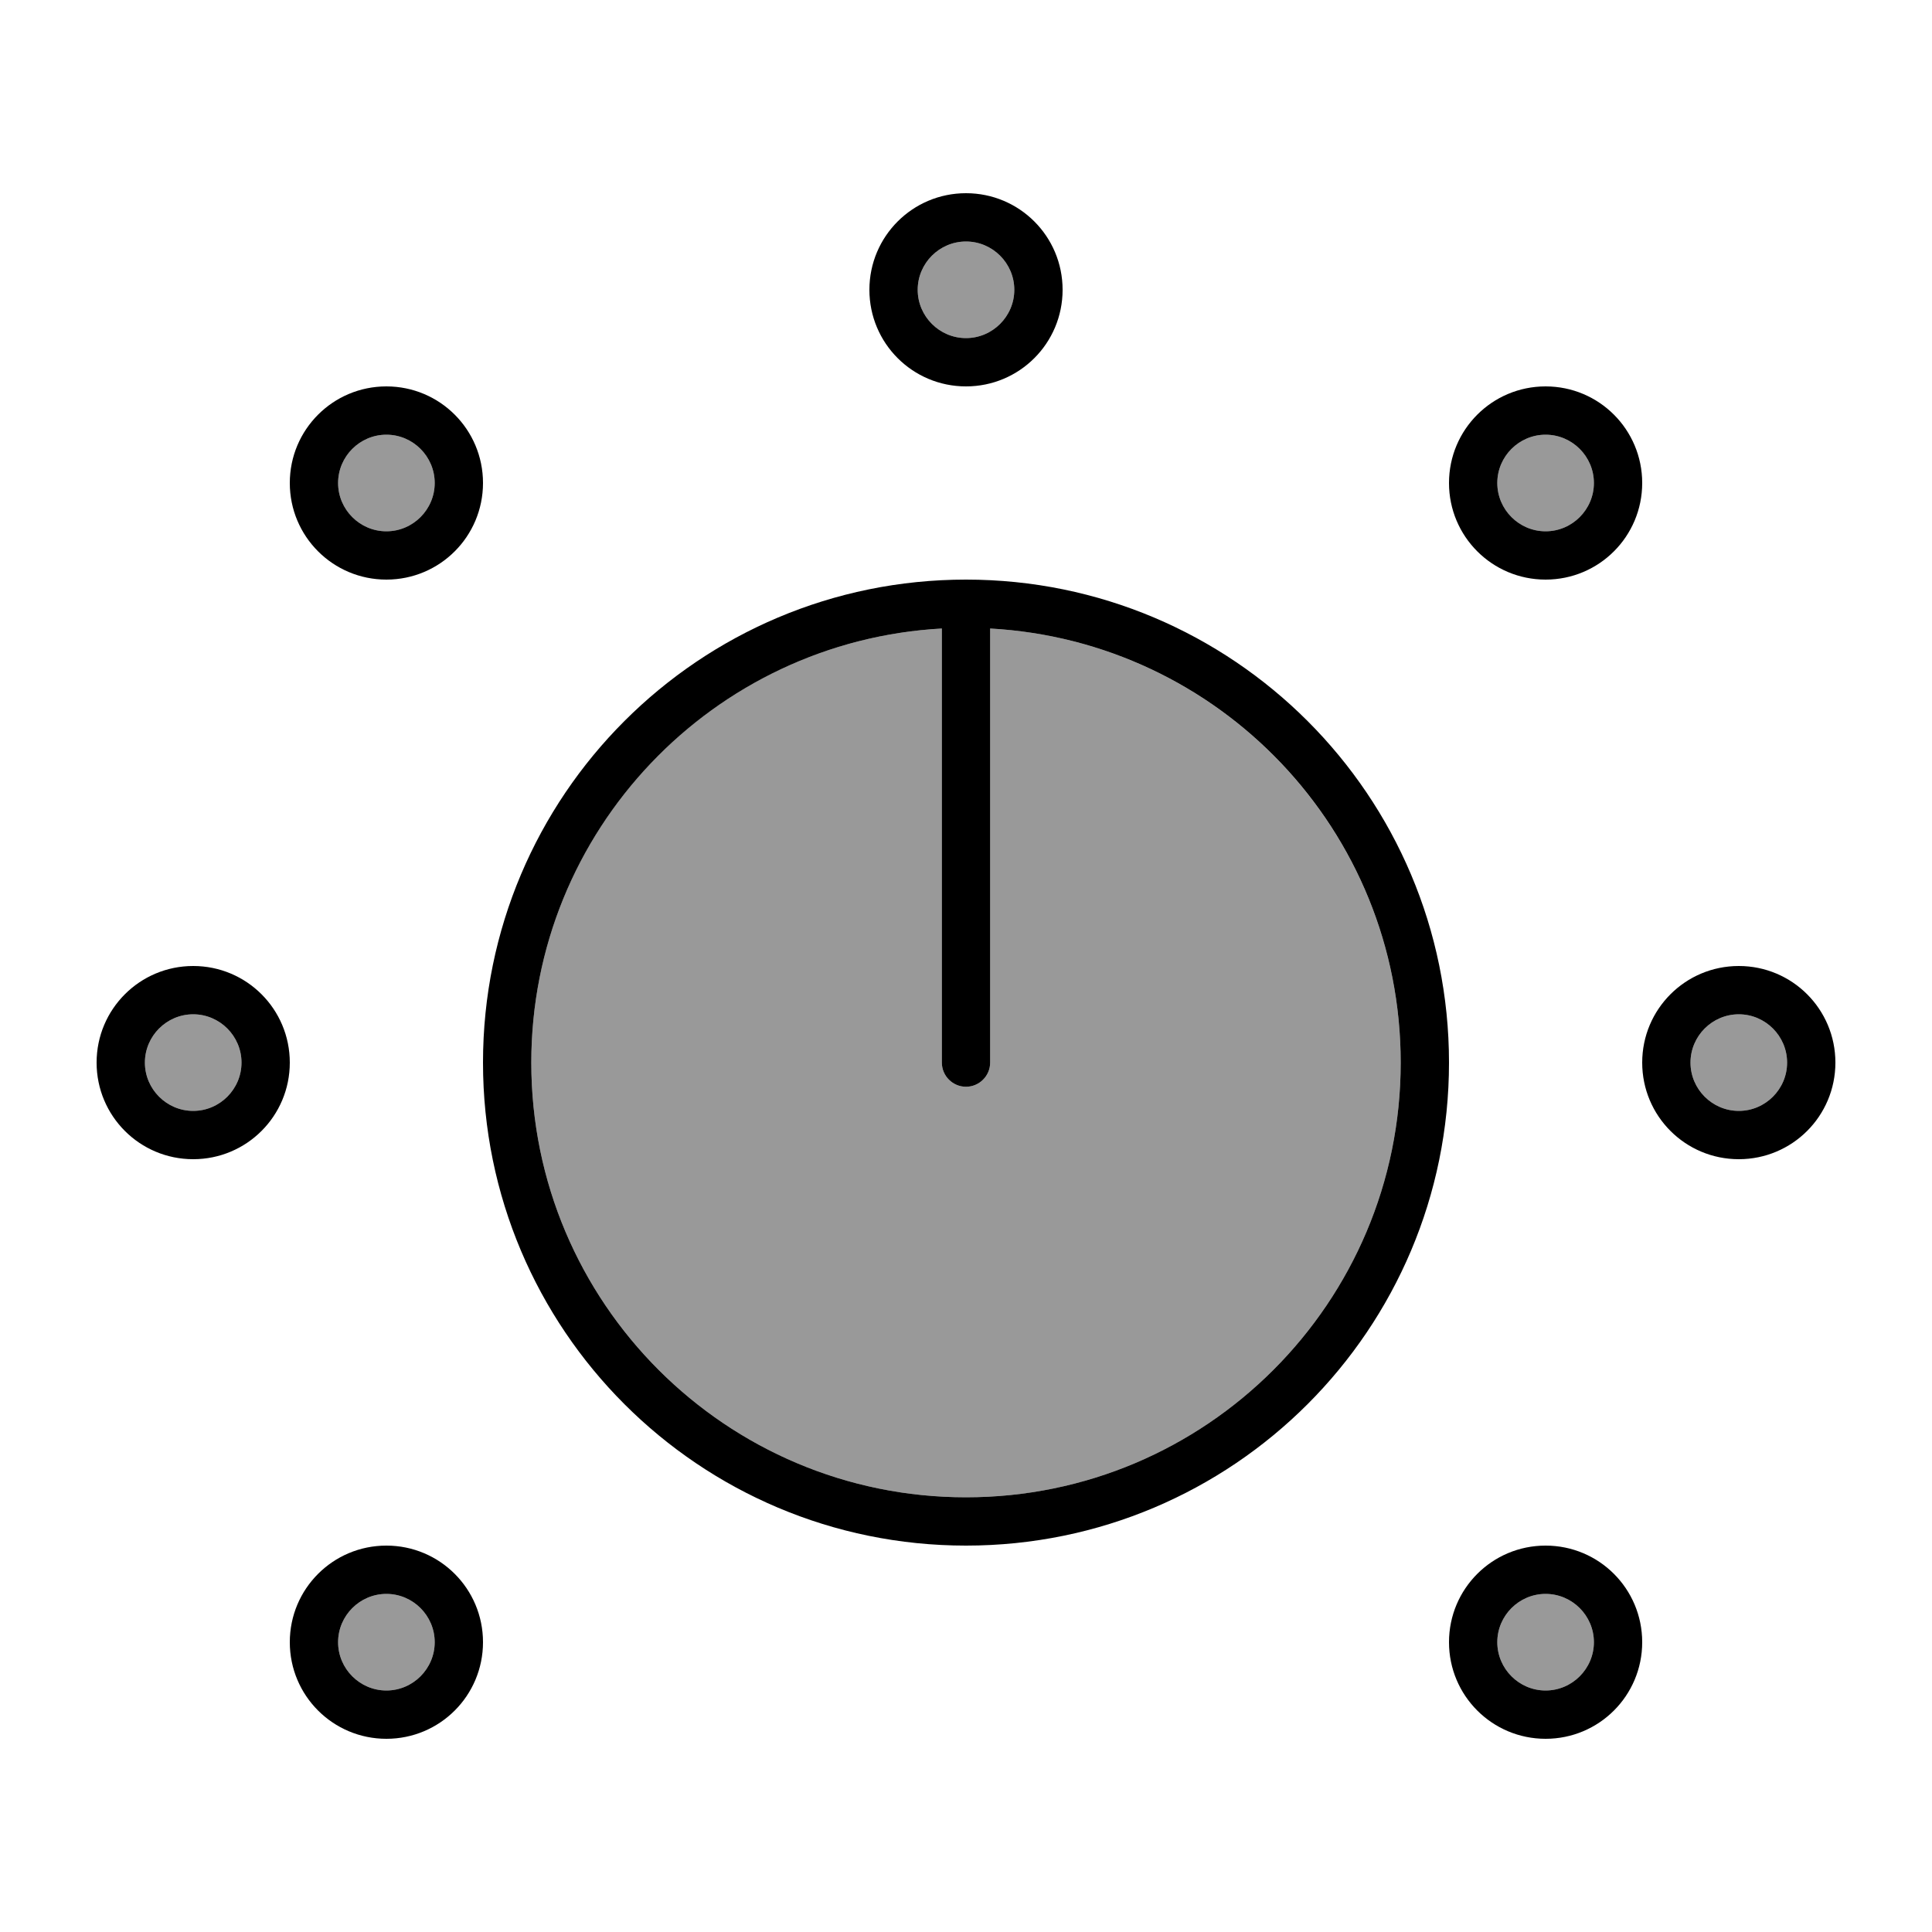
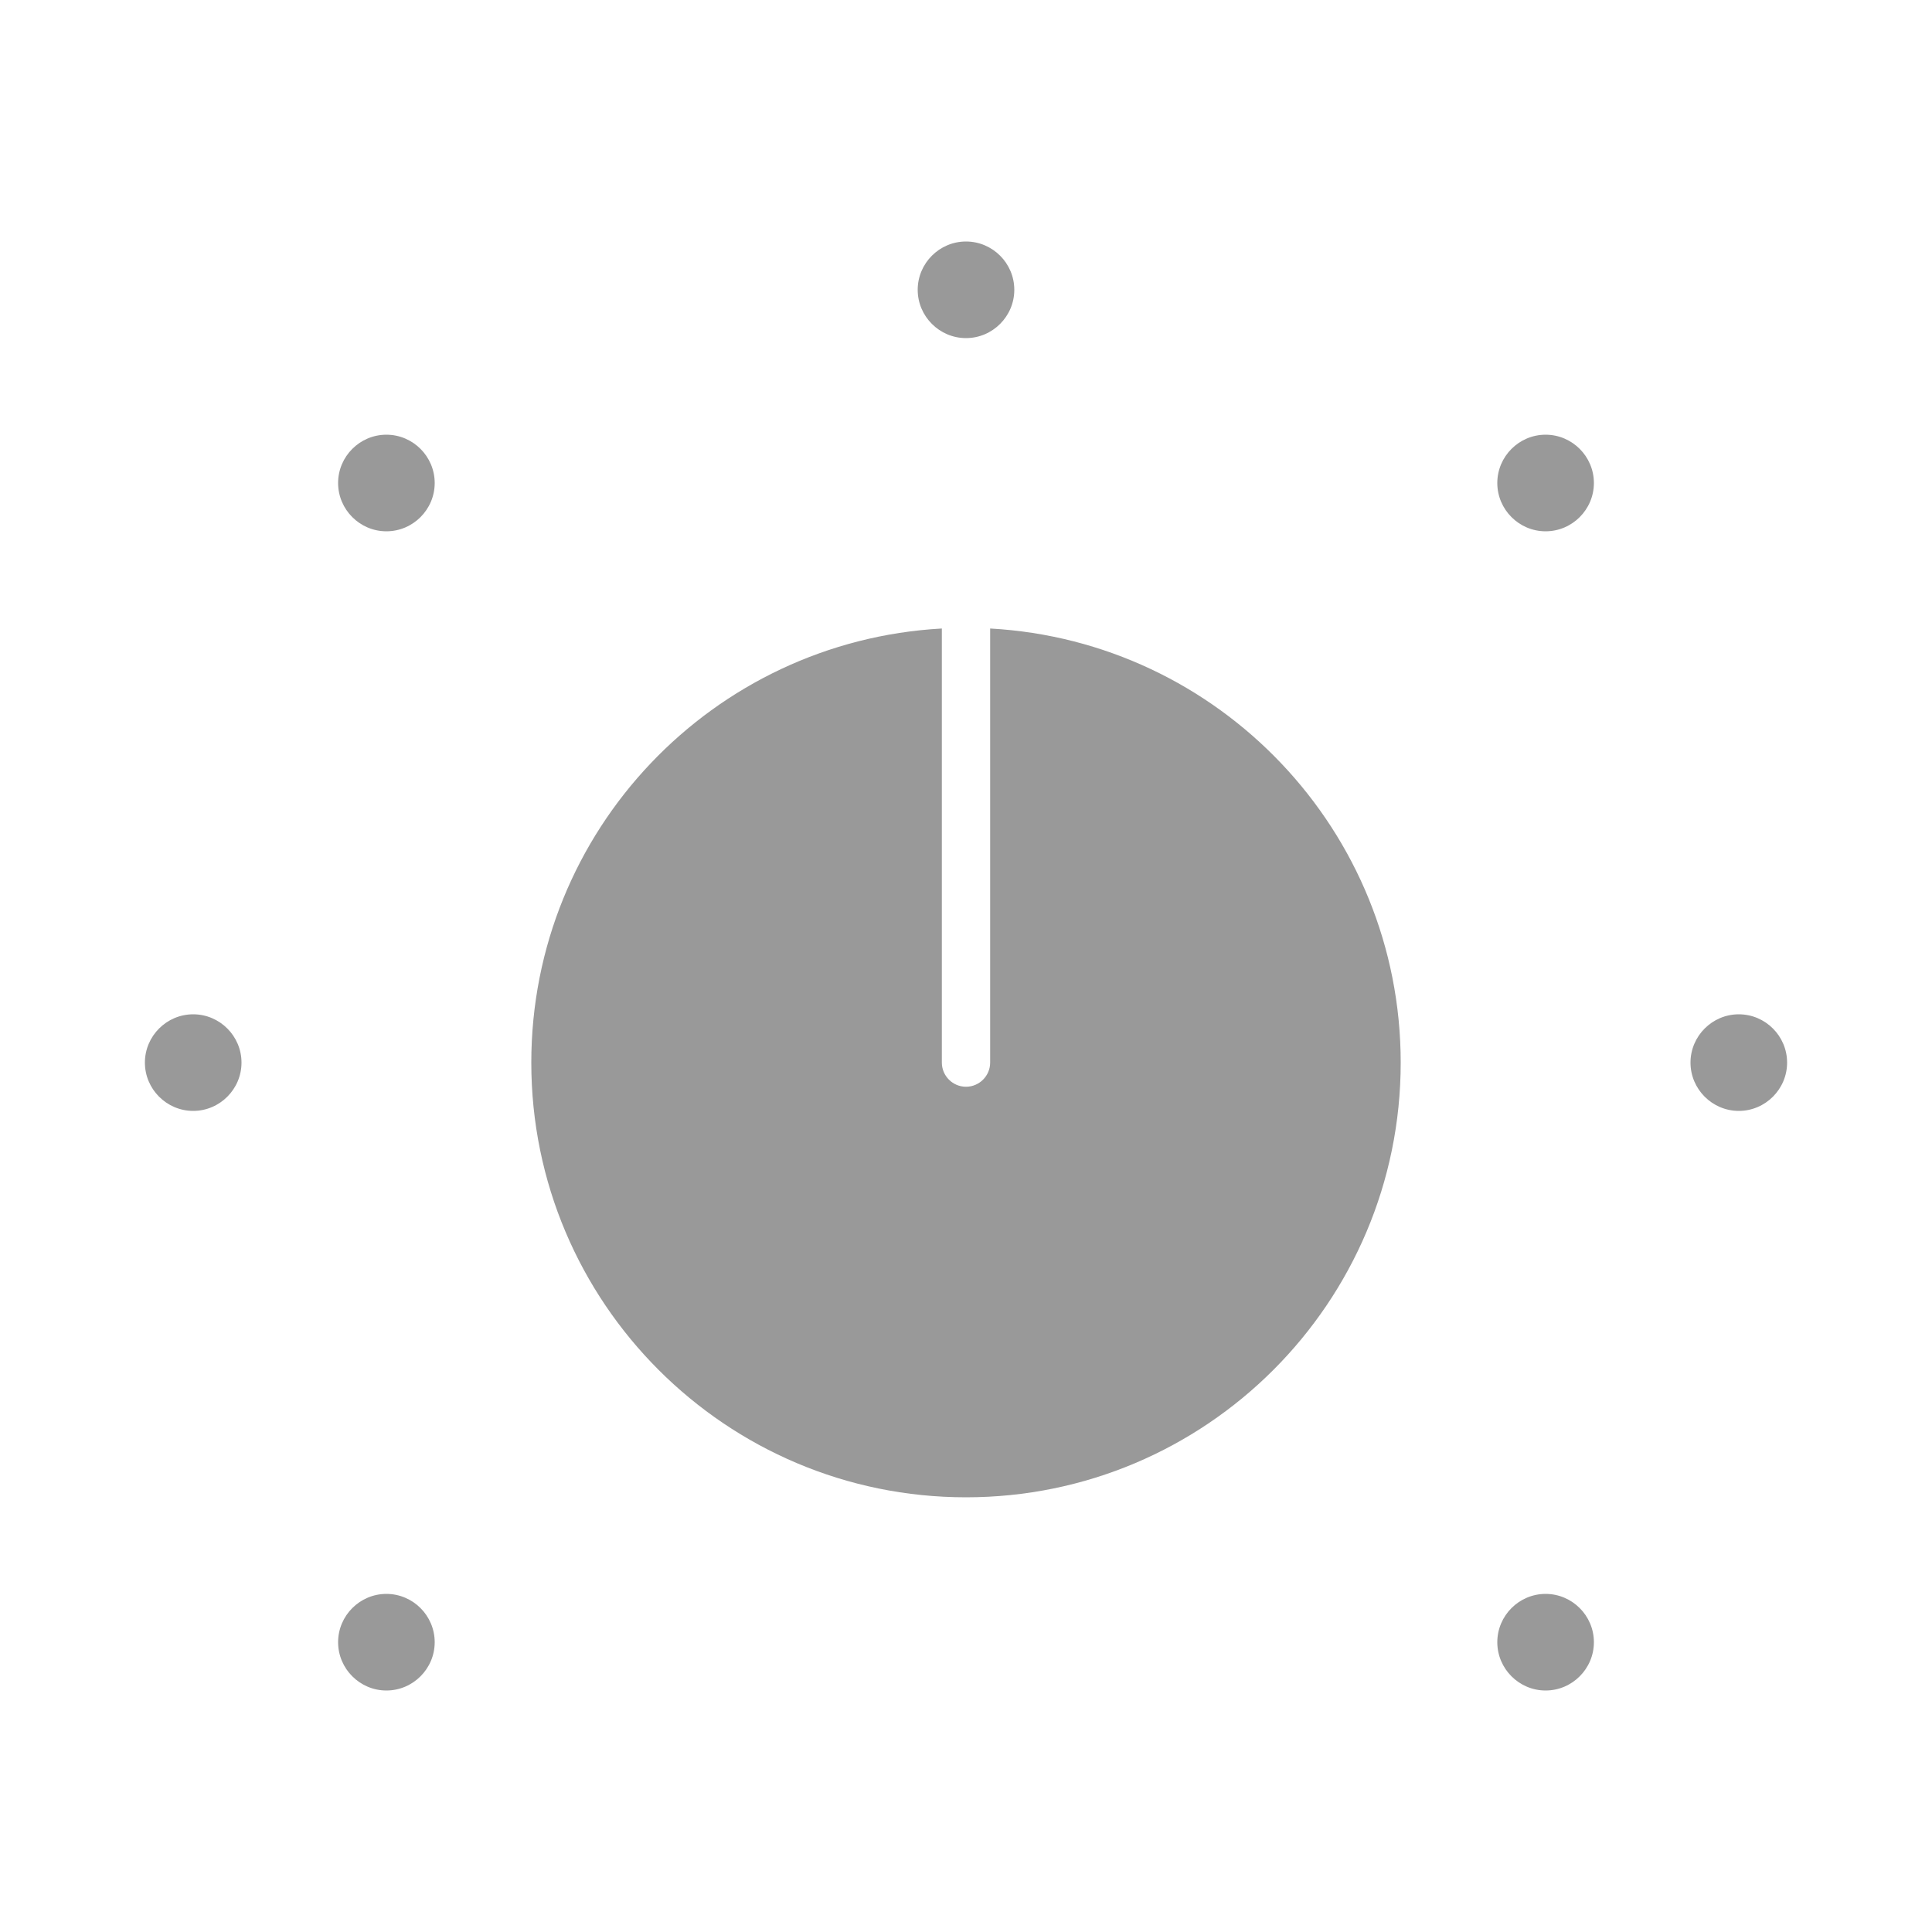
<svg xmlns="http://www.w3.org/2000/svg" viewBox="0 0 640 640">
  <path opacity=".4" fill="currentColor" d="M48 352C48 360.8 55.2 368 64 368C72.8 368 80 360.8 80 352C80 343.2 72.8 336 64 336C55.2 336 48 343.2 48 352zM112 160C112 168.8 119.2 176 128 176C136.8 176 144 168.8 144 160C144 151.2 136.8 144 128 144C119.2 144 112 151.2 112 160zM112 544C112 552.8 119.2 560 128 560C136.8 560 144 552.8 144 544C144 535.2 136.8 528 128 528C119.2 528 112 535.2 112 544zM176 352C176 431.5 240.5 496 320 496C399.5 496 464 431.5 464 352C464 275.2 403.8 212.4 328 208.2L328 352C328 356.4 324.4 360 320 360C315.6 360 312 356.4 312 352L312 208.2C236.2 212.4 176 275.1 176 352zM304 96C304 104.8 311.2 112 320 112C328.8 112 336 104.8 336 96C336 87.2 328.8 80 320 80C311.2 80 304 87.2 304 96zM496 160C496 168.8 503.2 176 512 176C520.8 176 528 168.8 528 160C528 151.2 520.8 144 512 144C503.2 144 496 151.2 496 160zM496 544C496 552.8 503.2 560 512 560C520.8 560 528 552.8 528 544C528 535.2 520.8 528 512 528C503.2 528 496 535.2 496 544zM560 352C560 360.8 567.2 368 576 368C584.8 368 592 360.8 592 352C592 343.2 584.8 336 576 336C567.2 336 560 343.2 560 352z" />
-   <path fill="currentColor" d="M304 96C304 87.2 311.2 80 320 80C328.8 80 336 87.2 336 96C336 104.8 328.8 112 320 112C311.2 112 304 104.8 304 96zM352 96C352 78.3 337.7 64 320 64C302.3 64 288 78.3 288 96C288 113.7 302.3 128 320 128C337.7 128 352 113.7 352 96zM328 352L328 208.2C403.8 212.4 464 275.1 464 352C464 431.5 399.5 496 320 496C240.5 496 176 431.5 176 352C176 275.2 236.2 212.4 312 208.2L312 352C312 356.4 315.6 360 320 360C324.4 360 328 356.4 328 352zM320 192C231.6 192 160 263.6 160 352C160 440.4 231.6 512 320 512C408.4 512 480 440.4 480 352C480 263.6 408.4 192 320 192zM576 336C584.8 336 592 343.2 592 352C592 360.8 584.8 368 576 368C567.2 368 560 360.8 560 352C560 343.2 567.2 336 576 336zM576 384C593.7 384 608 369.7 608 352C608 334.3 593.7 320 576 320C558.3 320 544 334.3 544 352C544 369.7 558.3 384 576 384zM48 352C48 343.2 55.2 336 64 336C72.8 336 80 343.2 80 352C80 360.8 72.8 368 64 368C55.2 368 48 360.8 48 352zM96 352C96 334.3 81.7 320 64 320C46.3 320 32 334.3 32 352C32 369.7 46.3 384 64 384C81.7 384 96 369.7 96 352zM128 144C136.8 144 144 151.2 144 160C144 168.8 136.8 176 128 176C119.2 176 112 168.8 112 160C112 151.2 119.2 144 128 144zM128 192C145.7 192 160 177.7 160 160C160 142.3 145.7 128 128 128C110.3 128 96 142.3 96 160C96 177.7 110.3 192 128 192zM496 160C496 151.2 503.2 144 512 144C520.8 144 528 151.2 528 160C528 168.8 520.8 176 512 176C503.2 176 496 168.8 496 160zM544 160C544 142.3 529.7 128 512 128C494.3 128 480 142.3 480 160C480 177.7 494.3 192 512 192C529.7 192 544 177.7 544 160zM128 528C136.8 528 144 535.2 144 544C144 552.8 136.8 560 128 560C119.2 560 112 552.8 112 544C112 535.2 119.2 528 128 528zM128 576C145.7 576 160 561.7 160 544C160 526.3 145.7 512 128 512C110.3 512 96 526.3 96 544C96 561.7 110.3 576 128 576zM496 544C496 535.2 503.2 528 512 528C520.8 528 528 535.2 528 544C528 552.8 520.8 560 512 560C503.2 560 496 552.8 496 544zM544 544C544 526.3 529.7 512 512 512C494.3 512 480 526.3 480 544C480 561.7 494.3 576 512 576C529.7 576 544 561.7 544 544z" />
</svg>